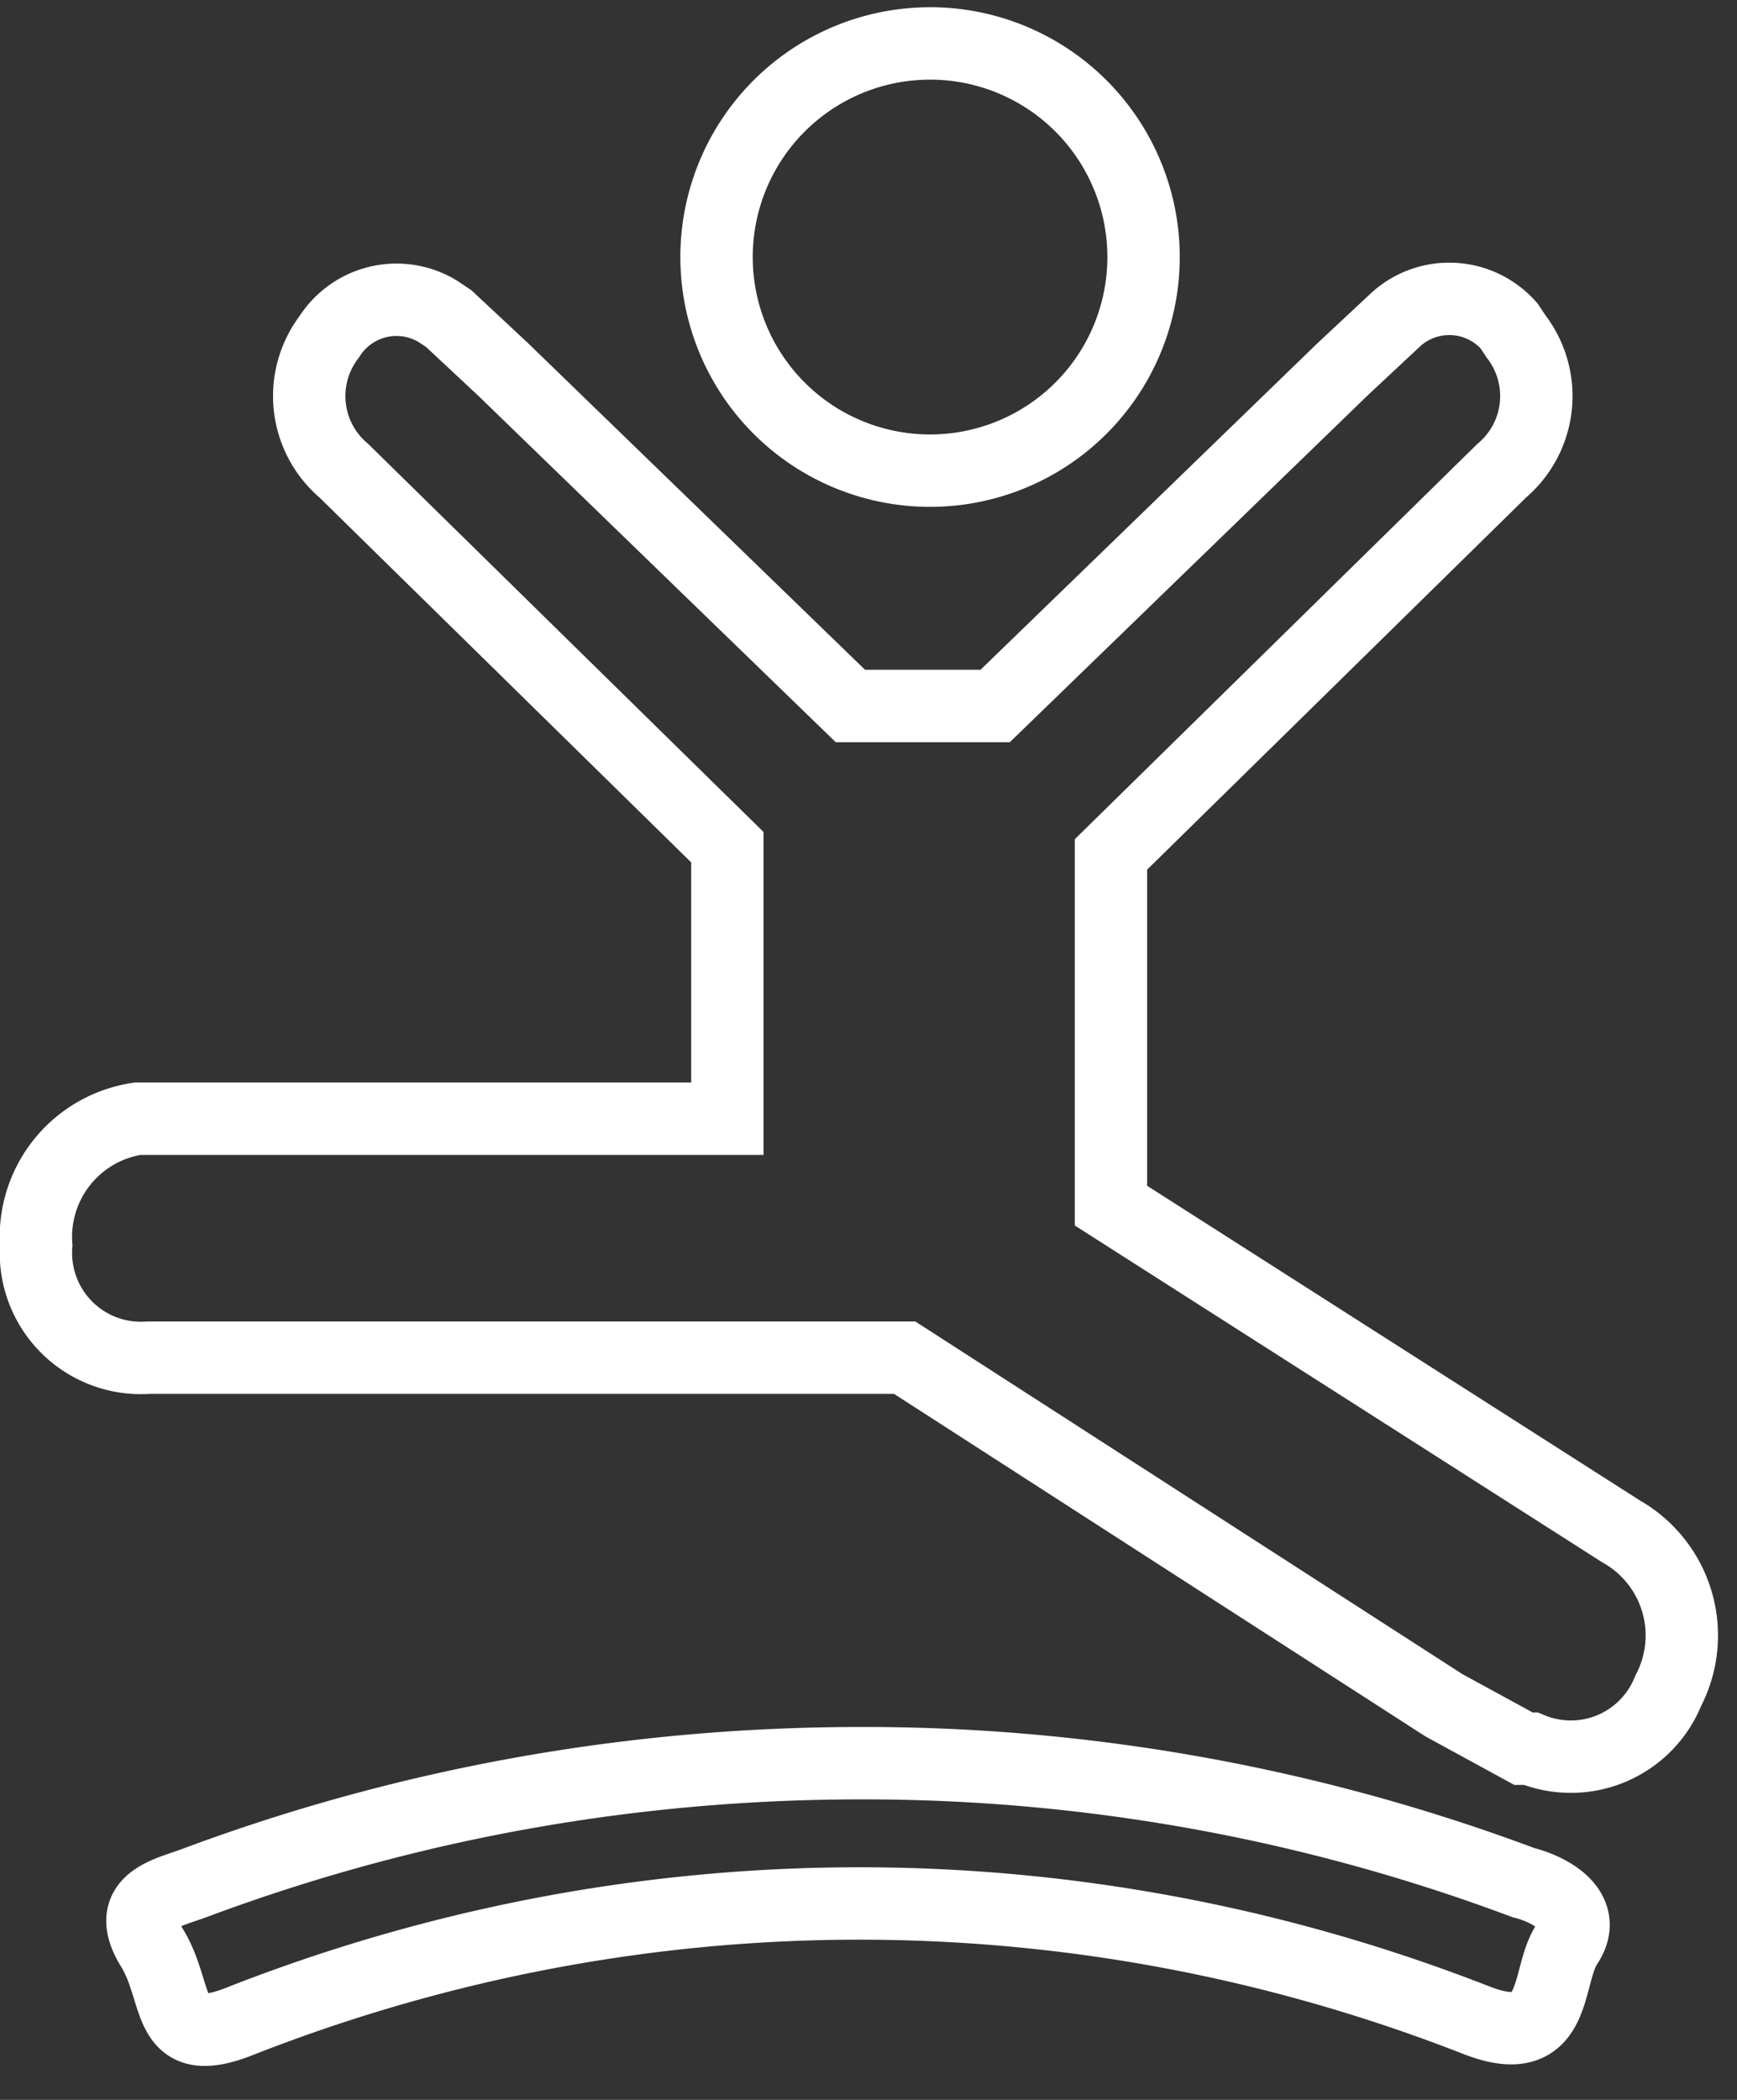
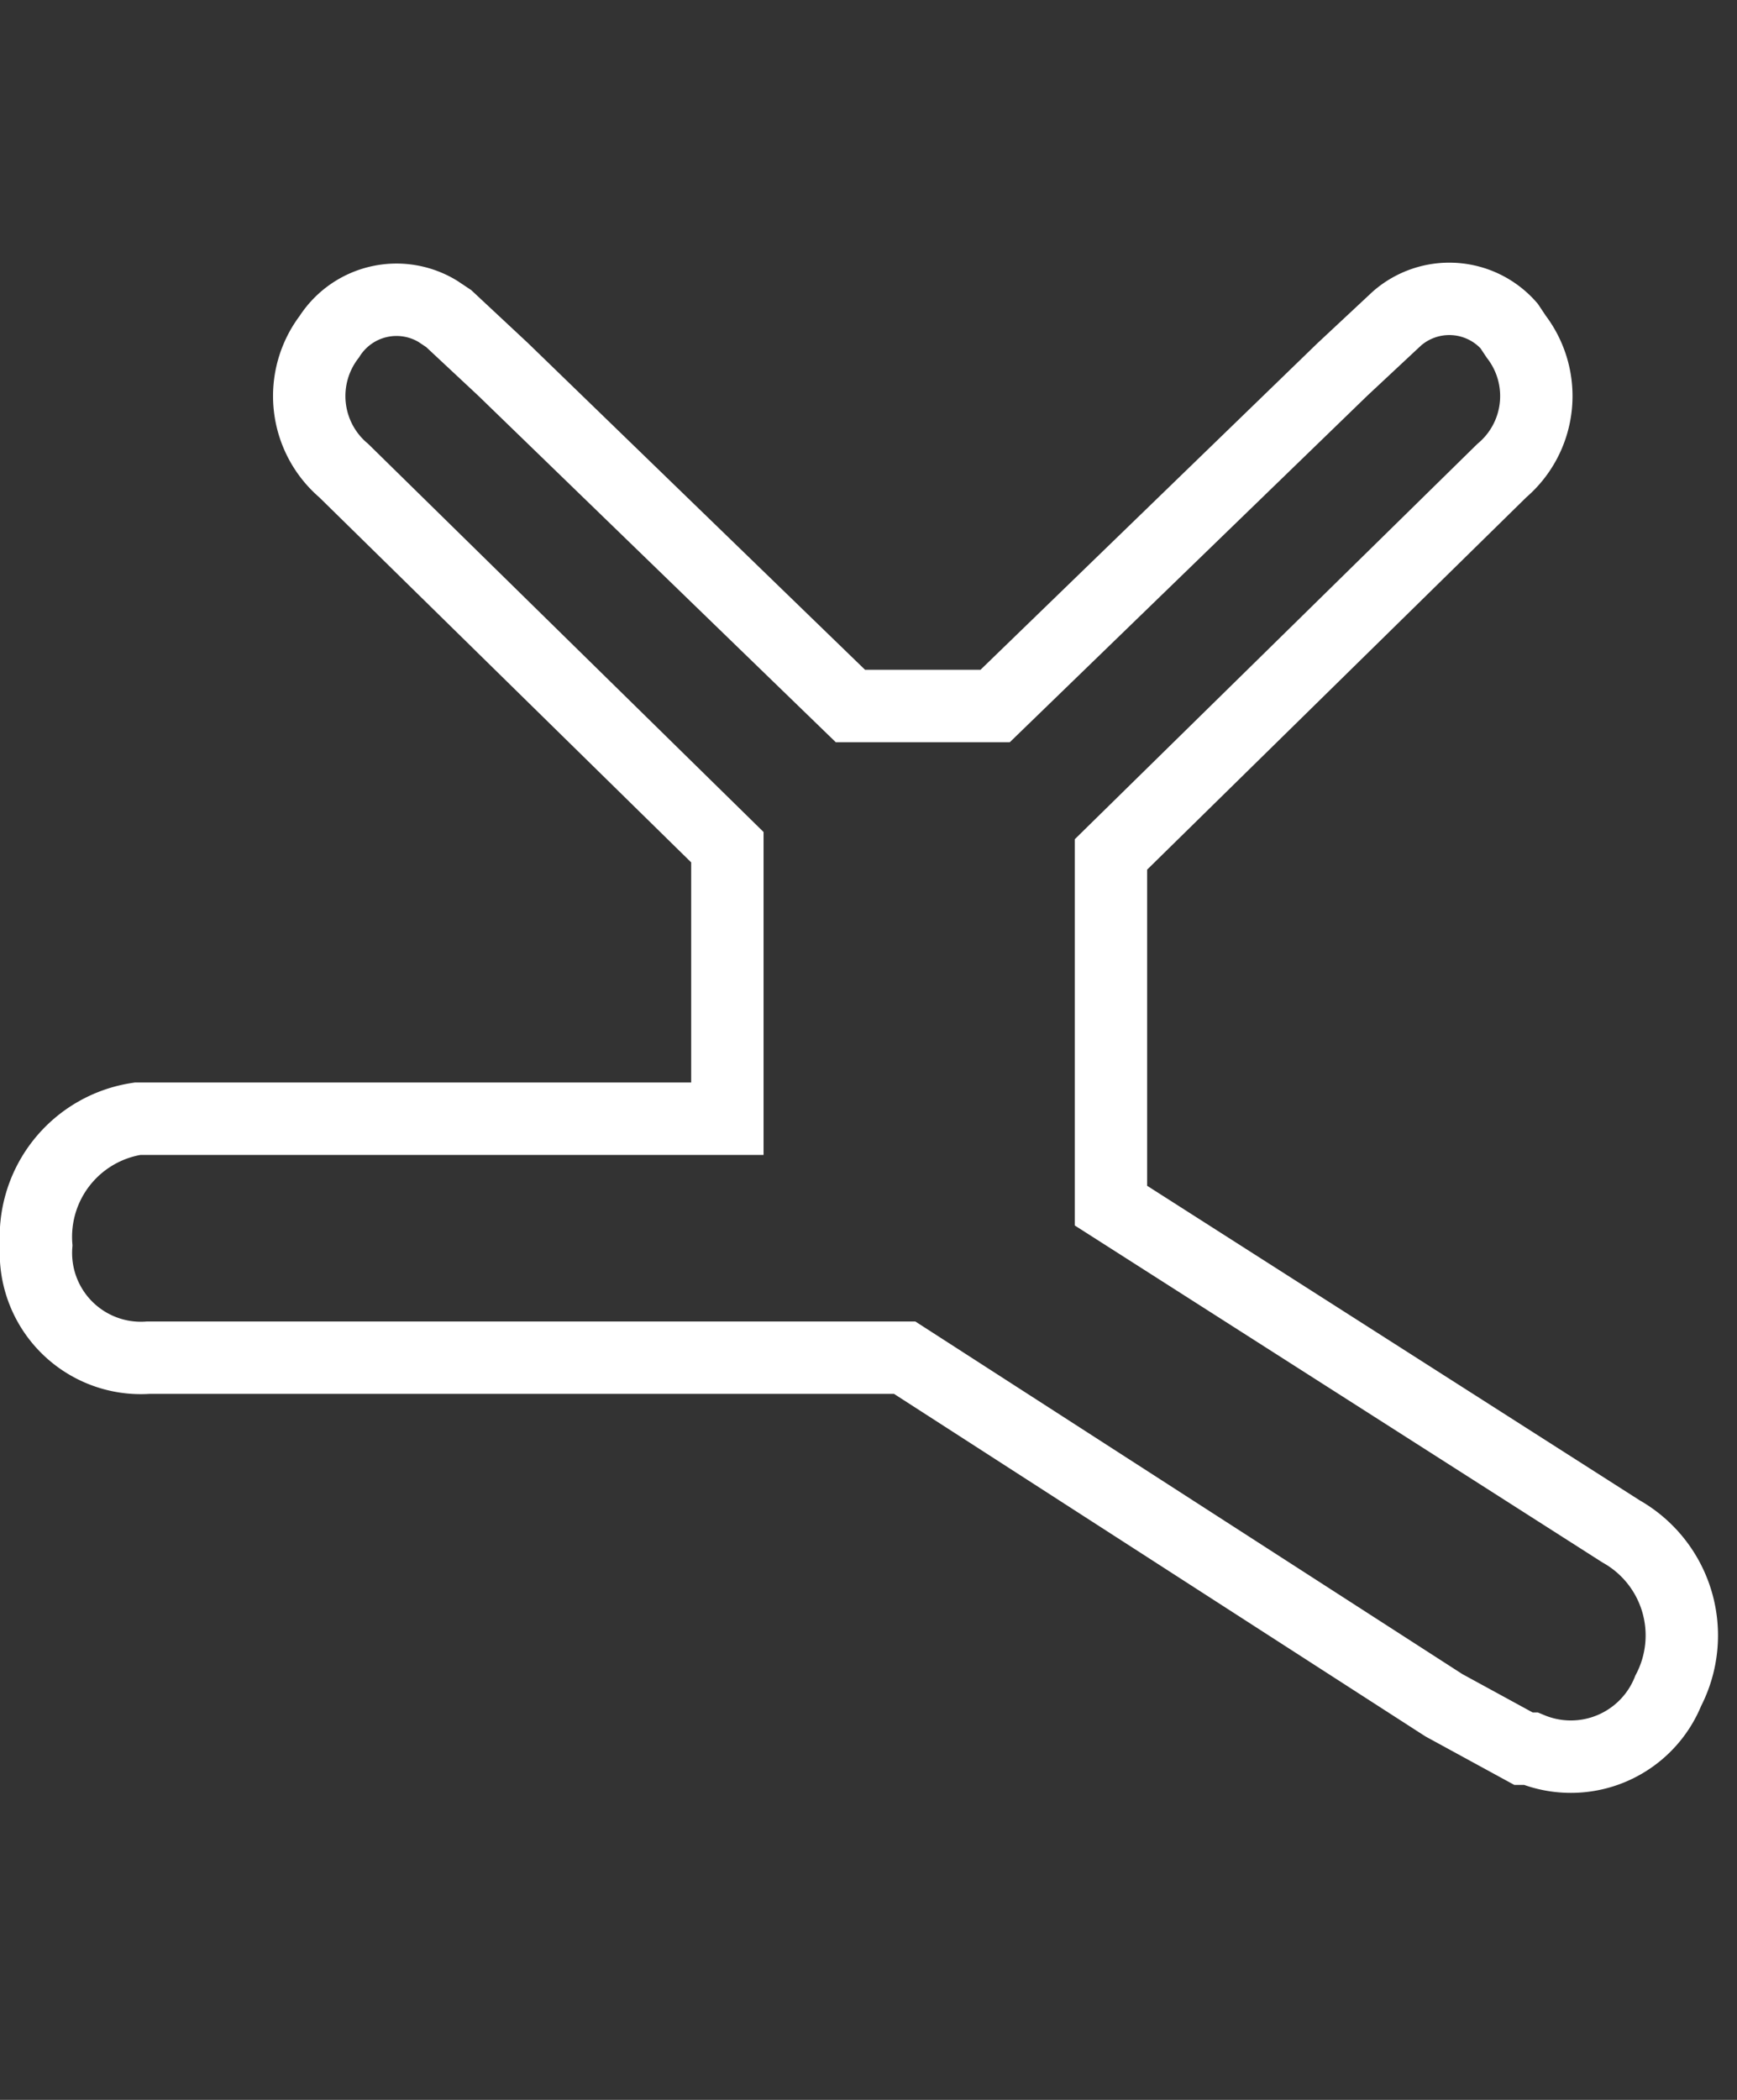
<svg xmlns="http://www.w3.org/2000/svg" fill="none" viewBox="0 0 48 58">
  <rect x="0" y="0" width="48" height="58" fill="#333333" stroke="none" />
-   <path stroke="#fff" stroke-width="2" d="M31.6 7.2a5.9 5.9 0 0 0-5.8-6h-.1a5.9 5.9 0 1 0 5.9 6Zm-7.8 41.5c-6.3 0-12.5 1.1-18.4 3.3-.8.3-2 .5-1.2 1.8s.3 2.9 2.5 2c11-4.3 23.1-4.3 34.1 0 2.3.9 1.9-1.2 2.5-2.1.6-.9-.4-1.5-1.2-1.7a52 52 0 0 0-18.3-3.3Z" />
  <path stroke="#fff" stroke-width="2" d="M46.1 46.7a2.9 2.9 0 0 1-3.8 1.6h-.2l-2.2-1.2L25 37.5H4.1A2.9 2.9 0 0 1 1 34.4a3.3 3.3 0 0 1 2.8-3.5h16.3v-7.5L9.5 13a2.7 2.7 0 0 1-.4-3.7 2.2 2.2 0 0 1 3-.7l.3.2 1.5 1.4 9.6 9.3h4l9.6-9.3 1.5-1.4a2.2 2.2 0 0 1 3.1.2l.2.3a2.7 2.7 0 0 1-.4 3.7L30.7 23.6v9.7l14.1 9a3.3 3.3 0 0 1 1.3 4.4Z" />
</svg>